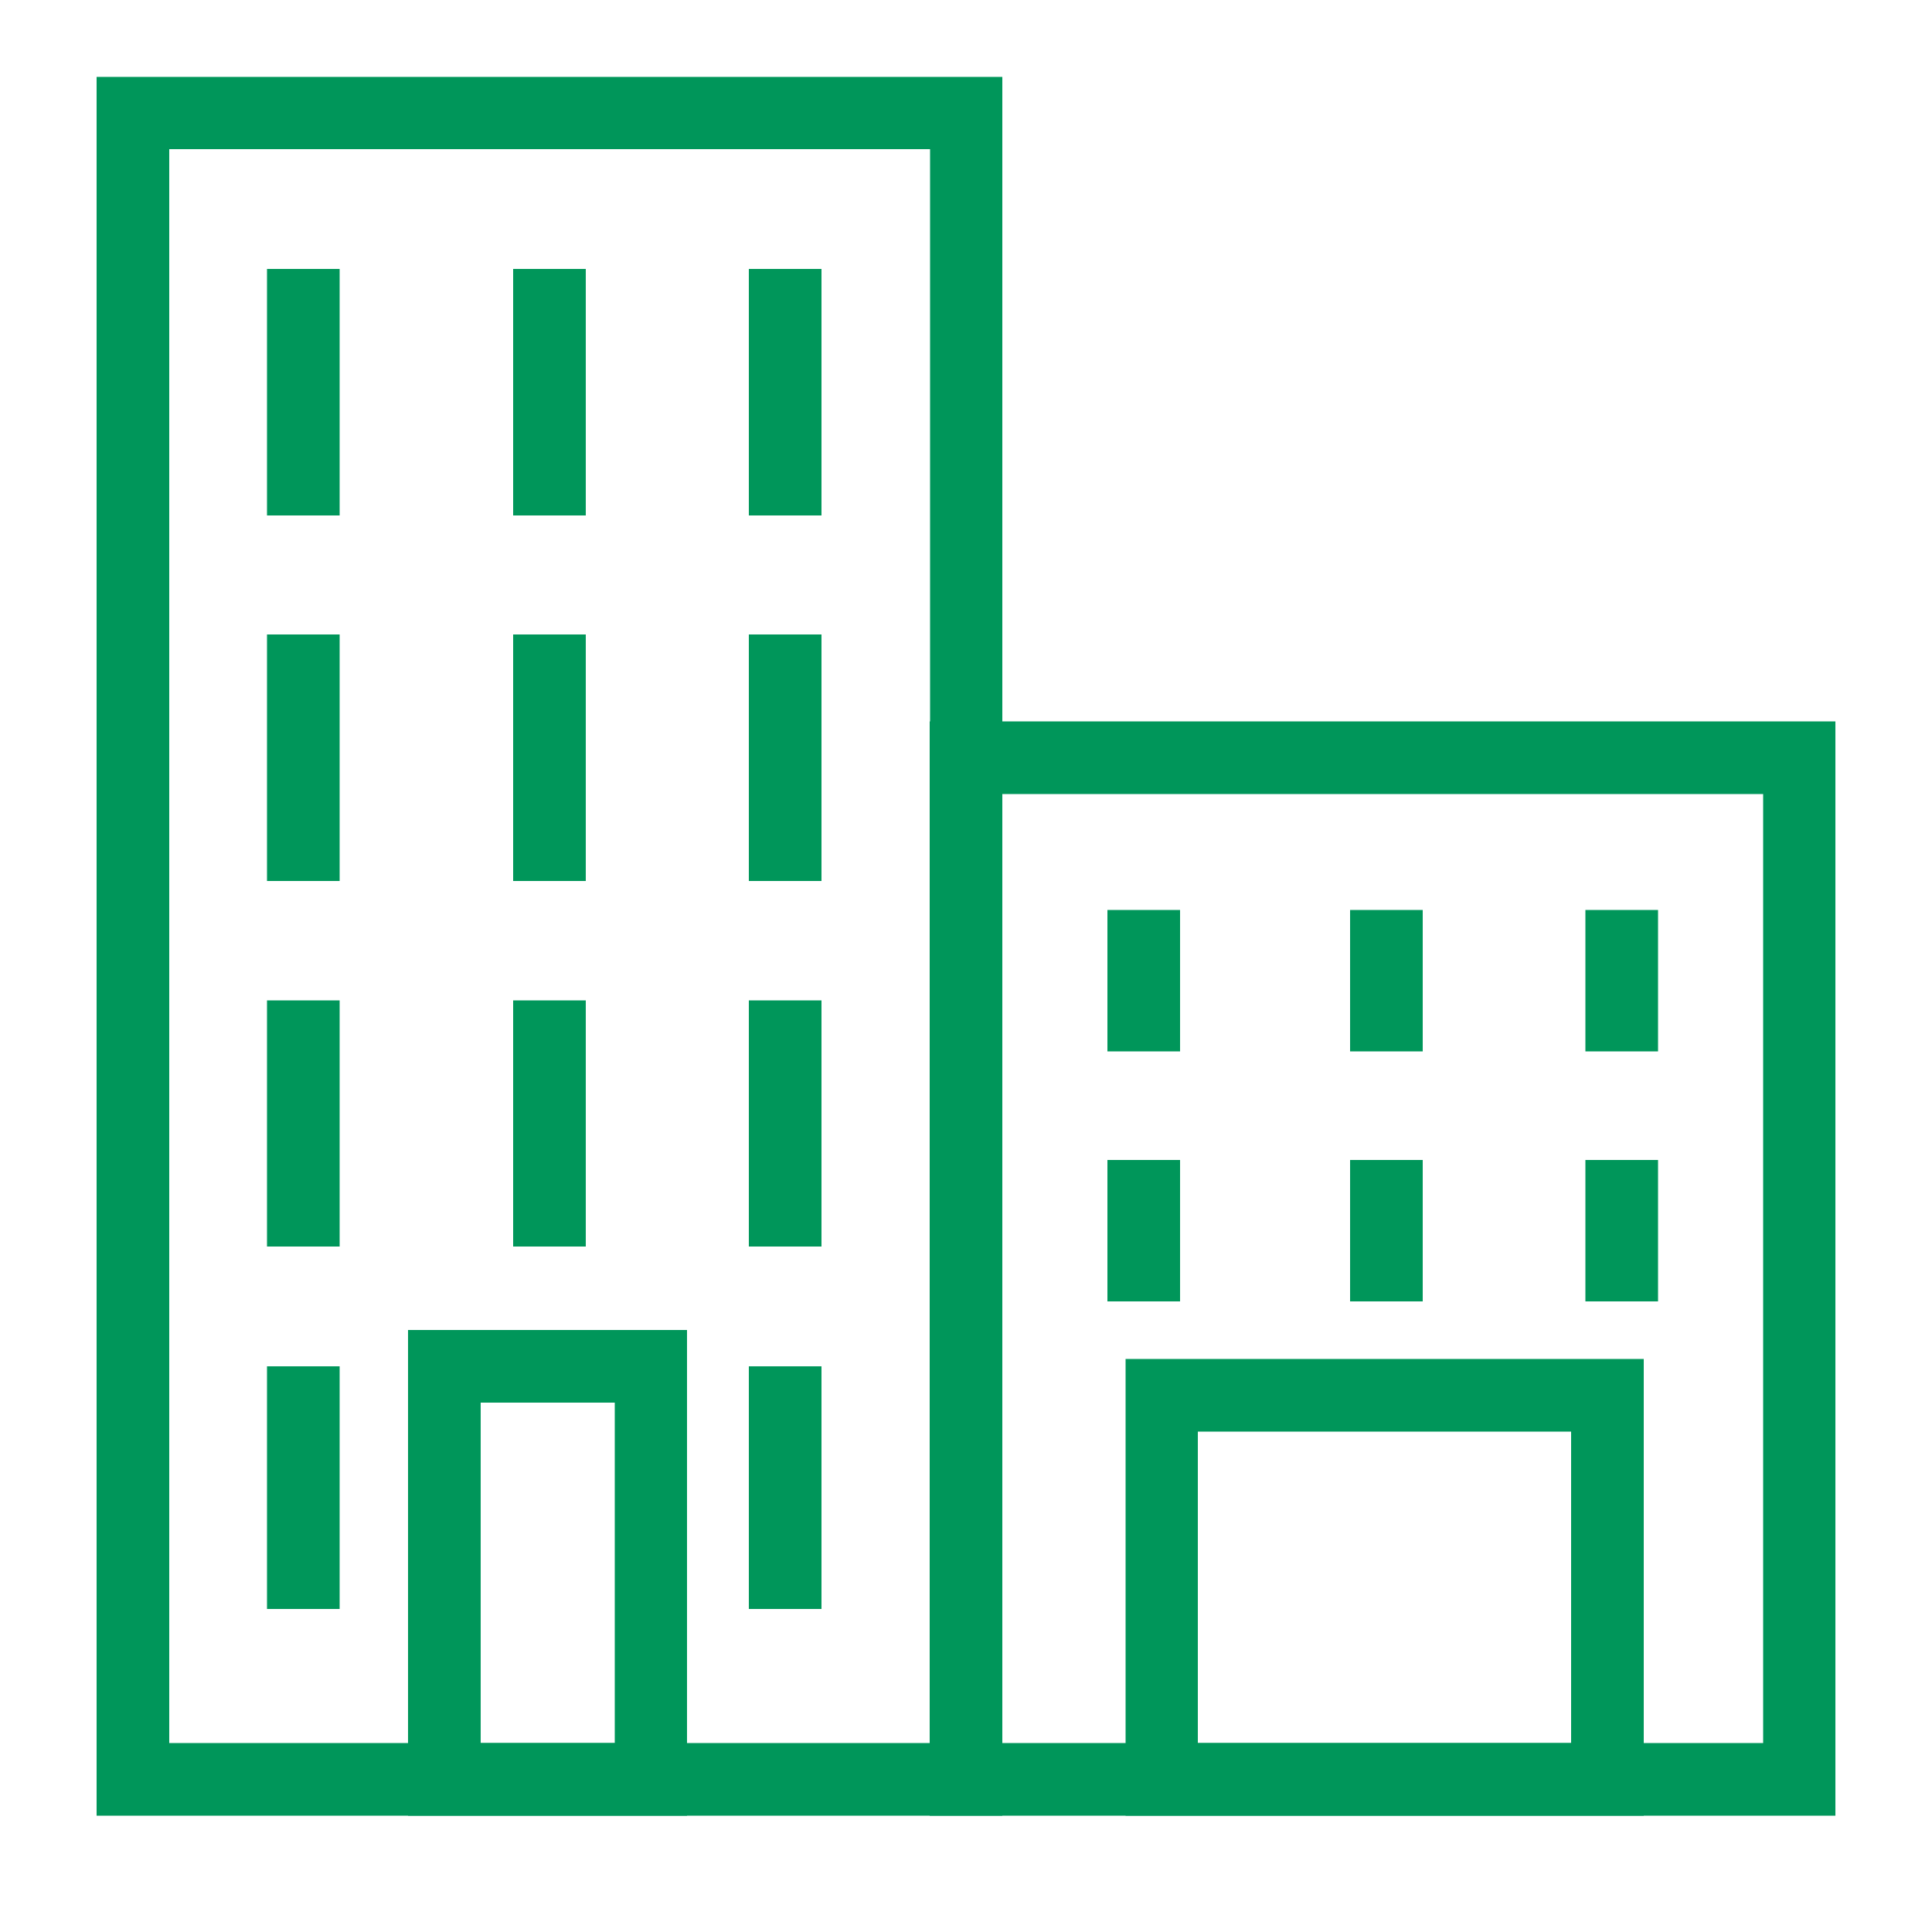
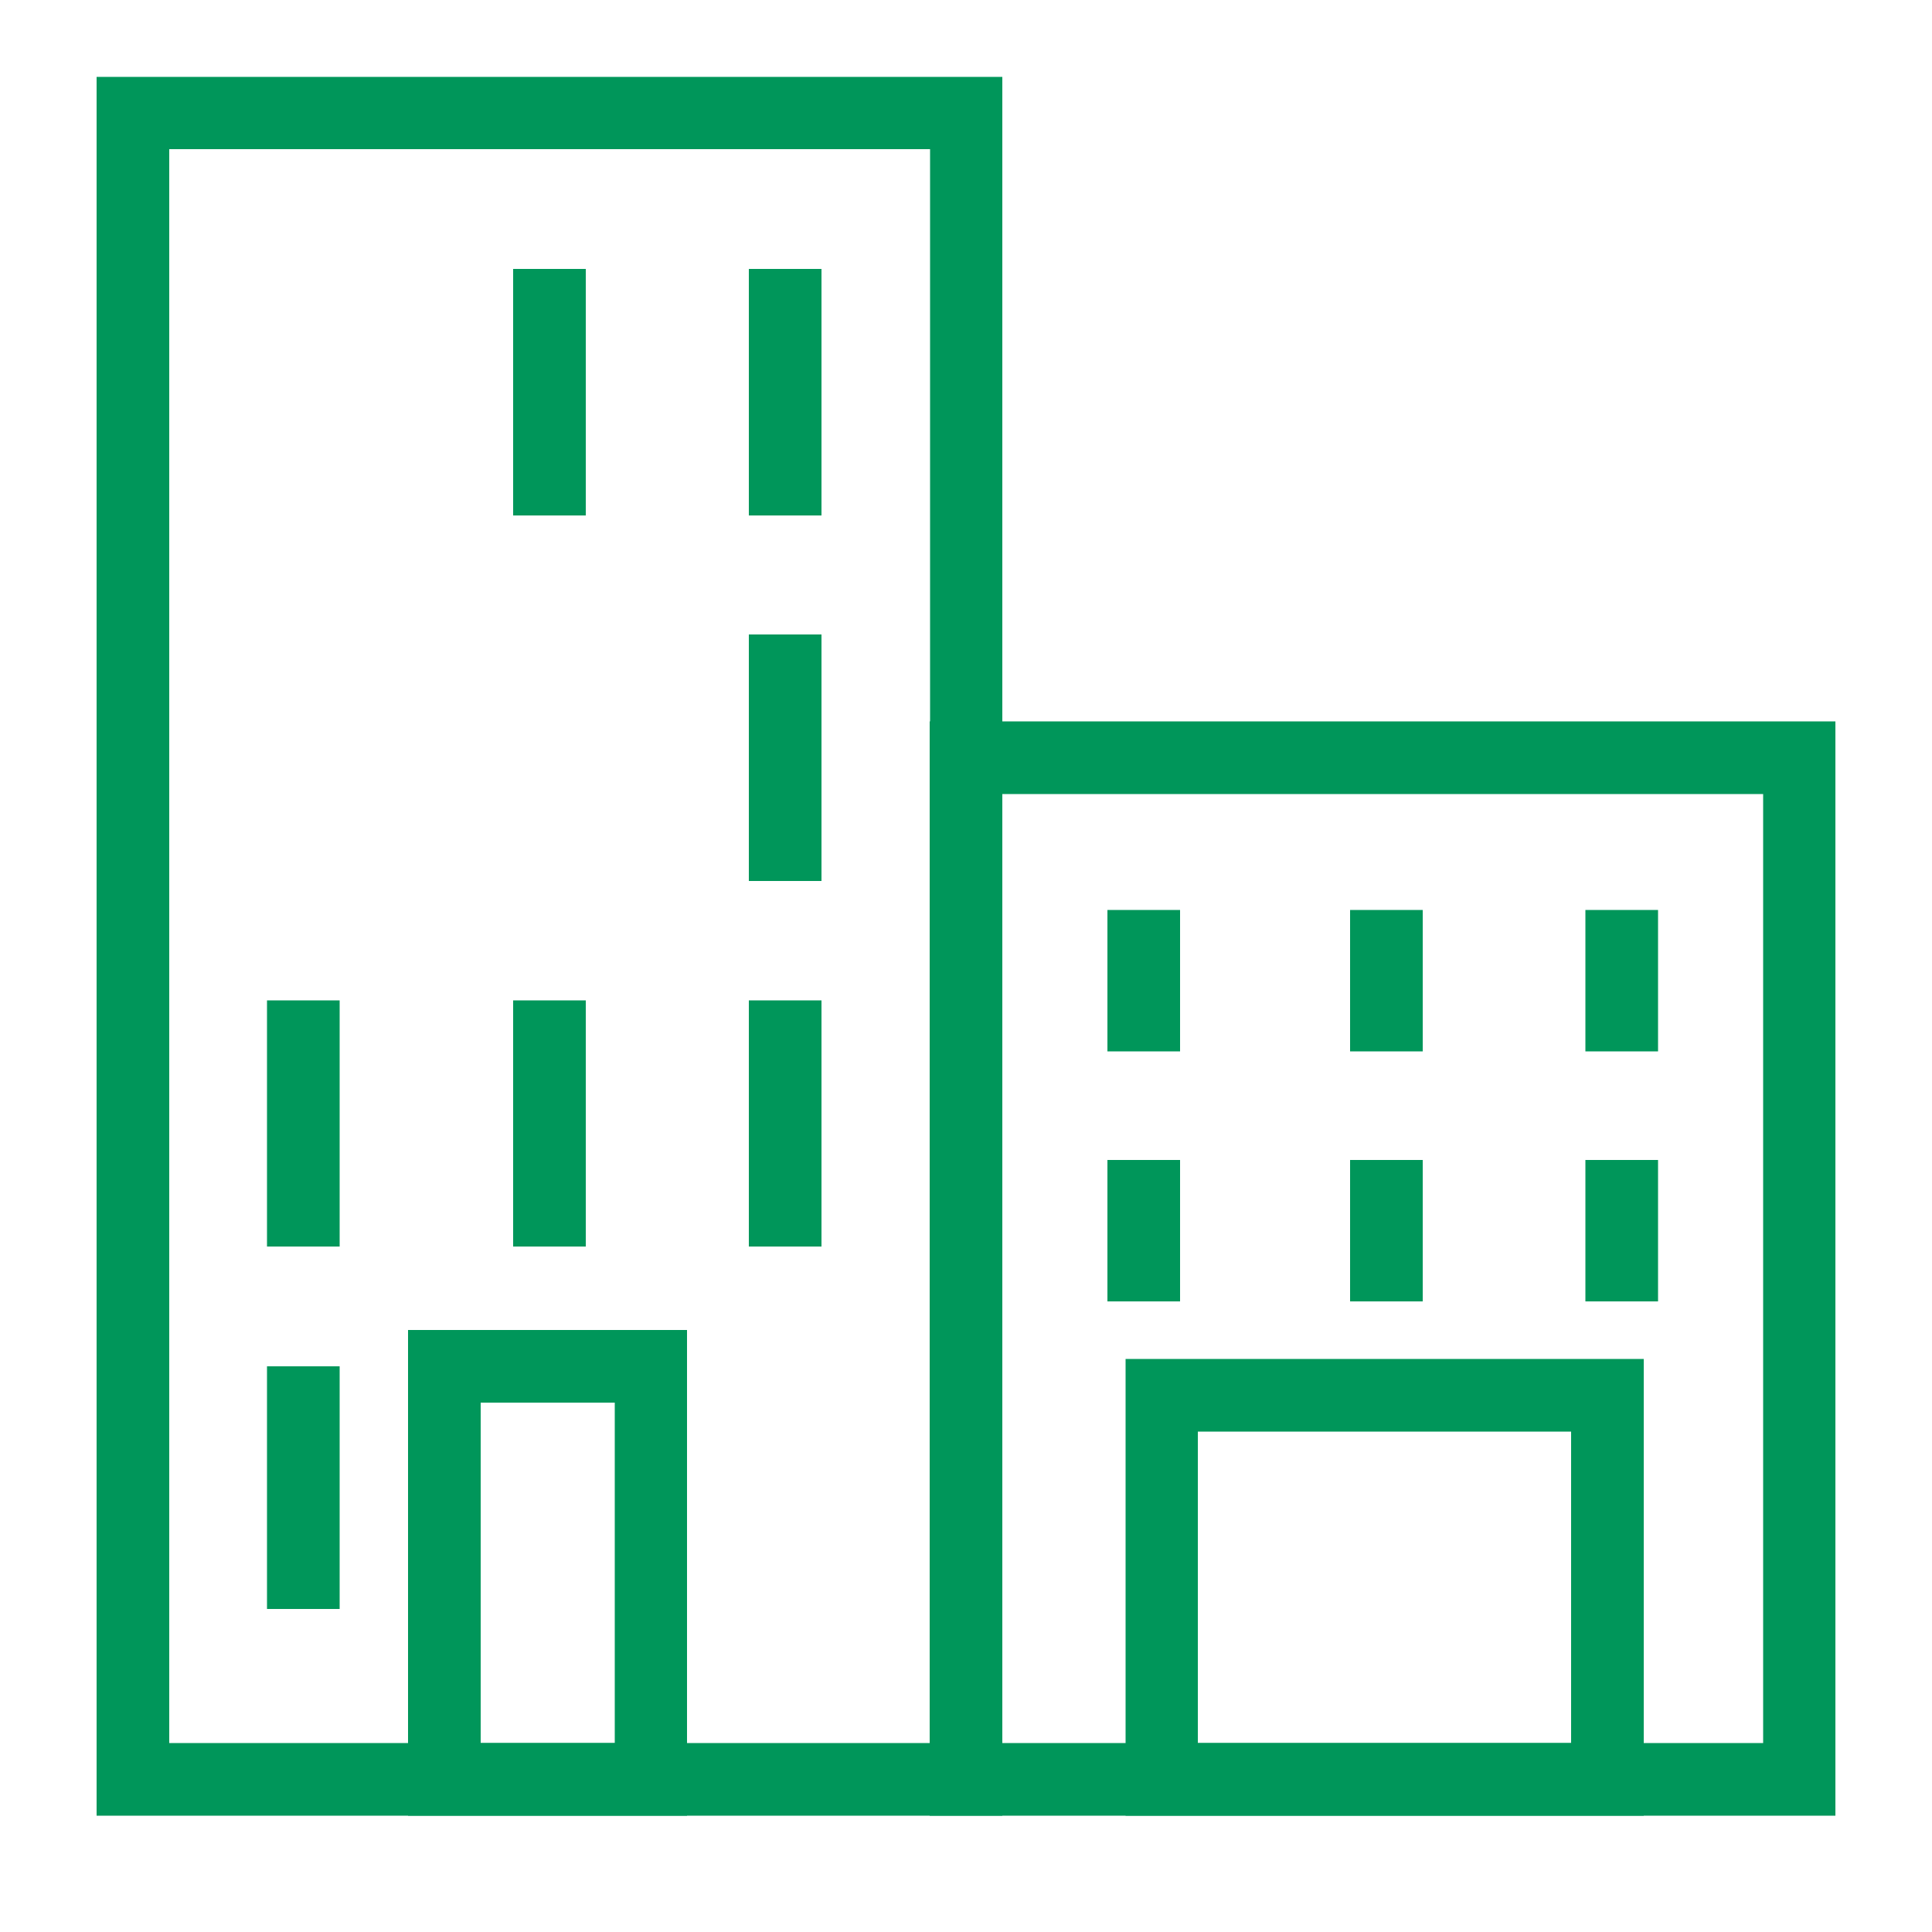
<svg xmlns="http://www.w3.org/2000/svg" version="1.1" id="Warstwa_1" x="0px" y="0px" viewBox="0 0 500 500" style="enable-background:new 0 0 500 500;" xml:space="preserve">
  <style type="text/css">
	.st0{fill:#00965a;}
</style>
  <g>
    <path class="st0" d="M259.4,469.9H25v-450h234.4V469.9z M43.8,451.1h196.9V38.6H43.8V451.1z" />
    <path class="st0" d="M475,469.9H240.6V186.7H475V469.9z M259.4,451.1h196.9V205.5H259.4V451.1z" />
-     <rect x="69.1" y="69.6" class="st0" width="18.8" height="63.8" />
-     <rect x="69.1" y="164.2" class="st0" width="18.8" height="63.8" />
    <rect x="69.1" y="258.9" class="st0" width="18.8" height="63.7" />
    <rect x="69.1" y="353.6" class="st0" width="18.8" height="62.8" />
    <rect x="193.8" y="69.6" class="st0" width="18.8" height="63.8" />
    <rect x="193.8" y="164.2" class="st0" width="18.8" height="63.8" />
    <rect x="193.8" y="258.9" class="st0" width="18.8" height="63.7" />
    <rect x="132.8" y="69.6" class="st0" width="18.8" height="63.8" />
-     <rect x="132.8" y="164.2" class="st0" width="18.8" height="63.8" />
    <rect x="132.8" y="258.9" class="st0" width="18.8" height="63.7" />
    <rect x="286.6" y="300.2" class="st0" width="18.8" height="36.6" />
    <rect x="410.3" y="300.2" class="st0" width="18.8" height="36.6" />
    <rect x="349.4" y="300.2" class="st0" width="18.8" height="36.6" />
    <rect x="286.6" y="235.5" class="st0" width="18.8" height="36.6" />
    <rect x="410.3" y="235.5" class="st0" width="18.8" height="36.6" />
    <rect x="349.4" y="235.5" class="st0" width="18.8" height="36.6" />
-     <rect x="193.8" y="353.6" class="st0" width="18.8" height="62.8" />
    <path class="st0" d="M177.8,469.9h-72.2V344.2h72.2V469.9z M124.4,451.1h34.7V363h-34.7V451.1z" />
    <path class="st0" d="M425.3,469.9H291.3V351.7h134.1V469.9z M310,451.1h96.6v-80.6H310V451.1z" />
  </g>
</svg>